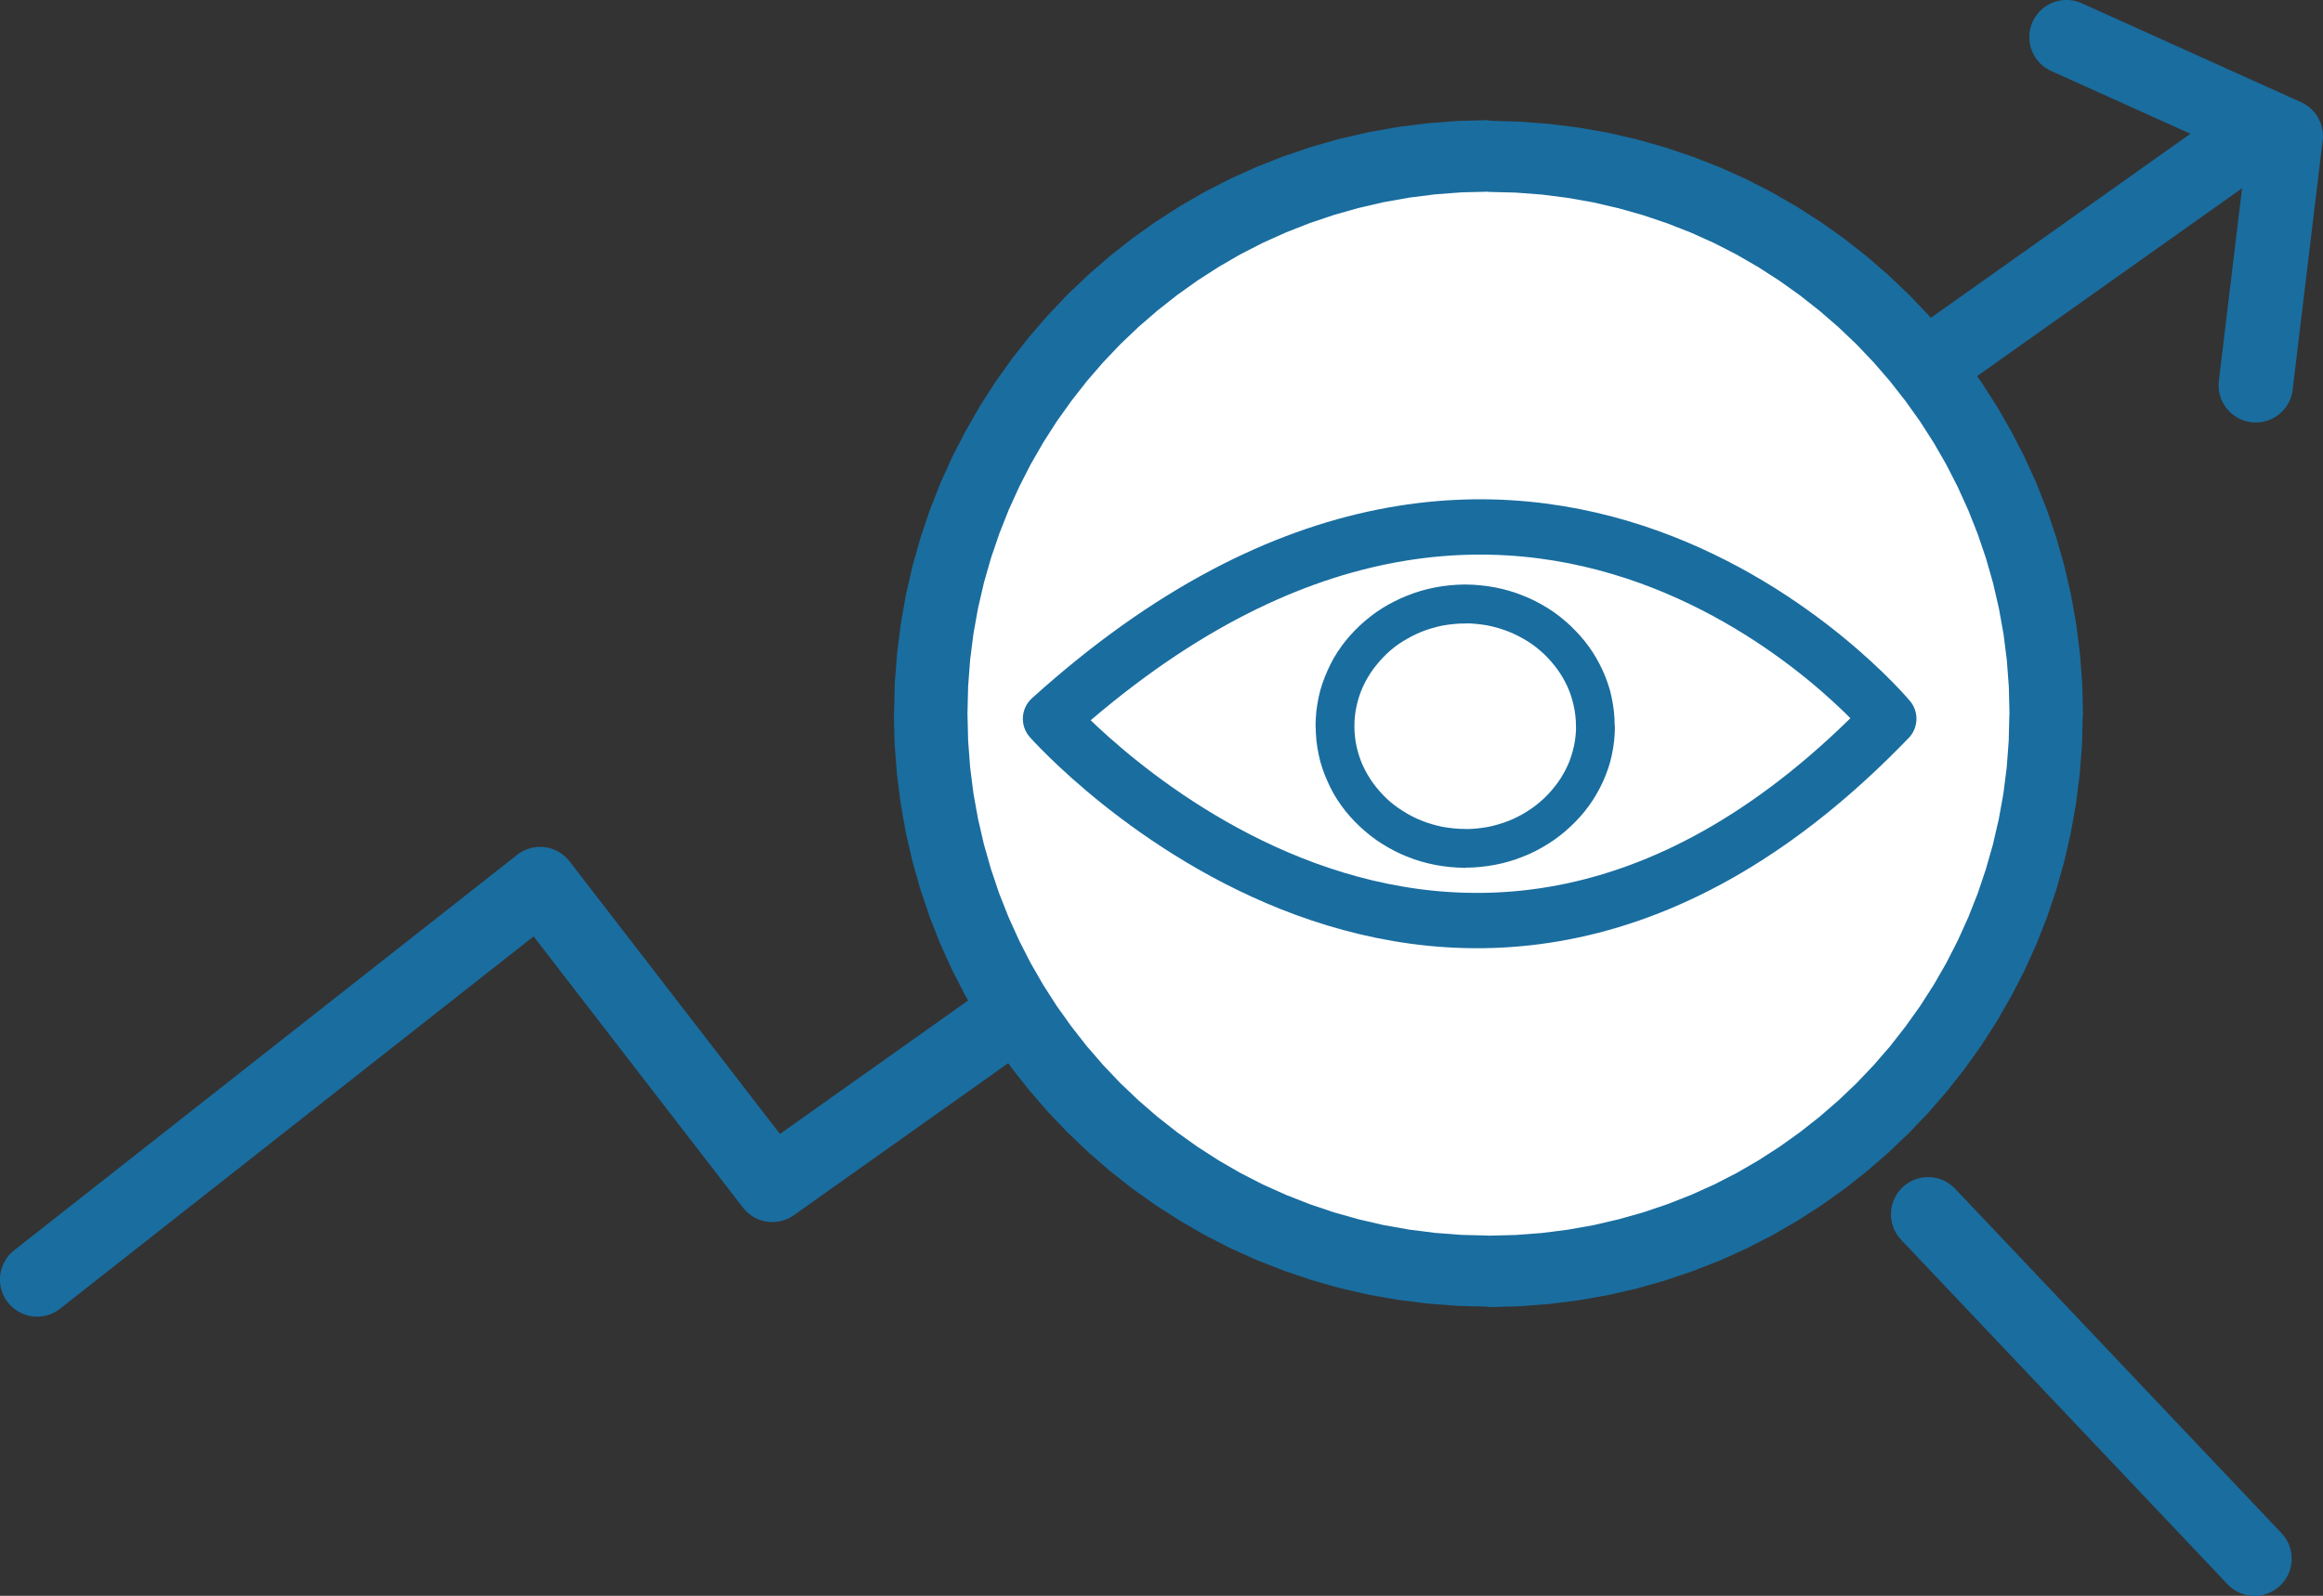
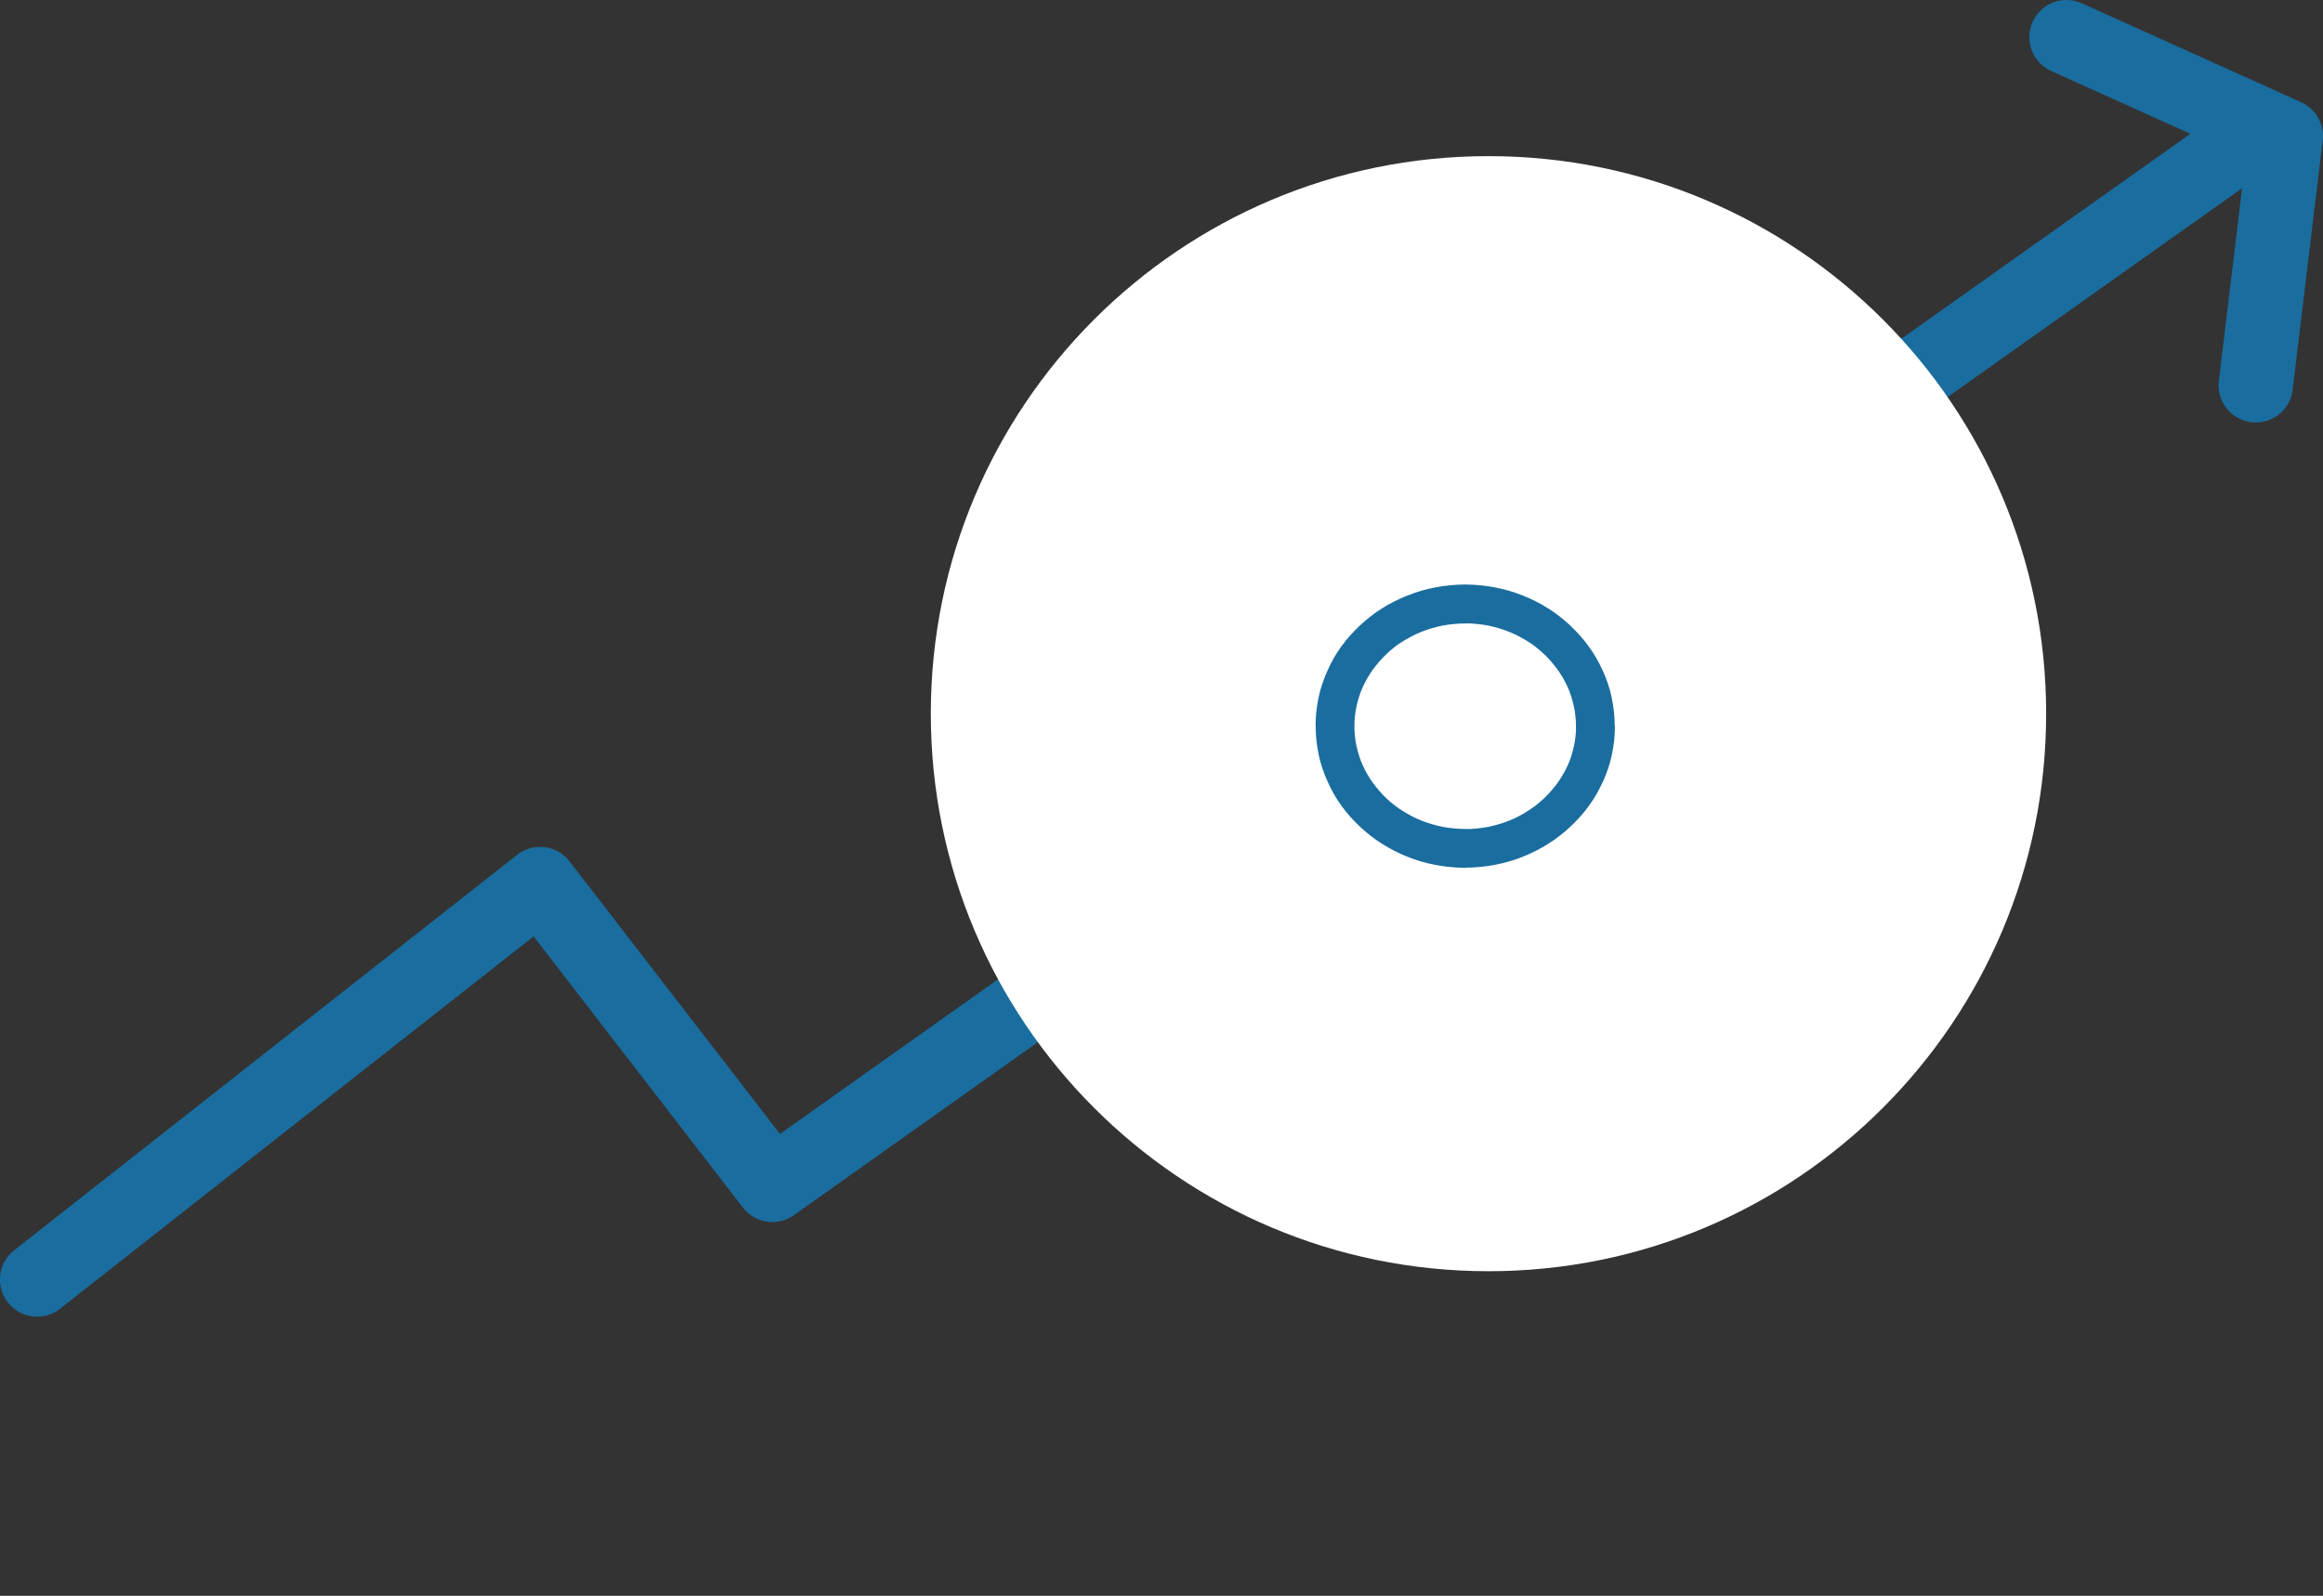
<svg xmlns="http://www.w3.org/2000/svg" xml:space="preserve" width="17.138mm" height="11.776mm" version="1.1" style="shape-rendering:geometricPrecision; text-rendering:geometricPrecision; image-rendering:optimizeQuality; fill-rule:evenodd; clip-rule:evenodd" viewBox="0 0 210.36 144.54">
  <rect x="0" y="0" width="210.36" height="144.54" fill="#333333" stroke="none" />
  <defs>
    <style type="text/css">
   
    .str2 {stroke:#1A6D9F;stroke-width:6.73;stroke-linecap:round;stroke-linejoin:round;stroke-miterlimit:22.926}
    .str0 {stroke:#1A6D9F;stroke-width:6.73;stroke-linecap:round;stroke-linejoin:round;stroke-miterlimit:22.926}
    .str1 {stroke:#1A6D9F;stroke-width:6.73;stroke-linecap:round;stroke-linejoin:round;stroke-miterlimit:22.926}
    .str3 {stroke:#1A6D9F;stroke-width:5.01;stroke-linecap:round;stroke-linejoin:round;stroke-miterlimit:22.926}
    .fil0 {fill:none}
    .fil1 {fill:white}
    .fil2 {fill:#1A6D9F;fill-rule:nonzero}
   
  </style>
  </defs>
  <g id="Capa_x0020_1">
    <polyline class="fil0 str0" points="3.36,115.89 48.91,80.07 69.94,107.32 203.88,12.32 " />
    <g>
      <path class="fil1" d="M134.79 14.14c27.89,0 50.5,22.61 50.5,50.5 0,27.89 -22.61,50.5 -50.5,50.5 -27.89,0 -50.5,-22.61 -50.5,-50.5 0,-27.89 22.61,-50.5 50.5,-50.5z" />
-       <path id="_1" class="fil2" d="M188.62 64.64l-6.65 0 0 0 -0.06 -2.44 -0.18 -2.41 -0.3 -2.37 -0.42 -2.33 -0.53 -2.29 -0.64 -2.24 -0.75 -2.2 -0.85 -2.15 -0.95 -2.09 -1.04 -2.04 -1.14 -1.98 -1.23 -1.92 -1.32 -1.85 -1.4 -1.79 -1.49 -1.72 -1.56 -1.64 -1.64 -1.56 -1.71 -1.48 -1.78 -1.4 -1.85 -1.32 -1.91 -1.23 -1.97 -1.14 -2.03 -1.04 -2.09 -0.94 -2.14 -0.84 -2.19 -0.74 -2.23 -0.63 -2.28 -0.53 -2.32 -0.41 -2.36 -0.3 -2.39 -0.18 -2.43 -0.06 0 -6.44 2.77 0.07 2.74 0.21 2.7 0.34 2.66 0.47 2.61 0.6 2.56 0.73 2.51 0.85 2.45 0.96 2.39 1.08 2.32 1.19 2.25 1.3 2.18 1.4 2.11 1.5 2.03 1.6 1.95 1.69 1.87 1.78 1.78 1.87 1.69 1.95 1.6 2.03 1.5 2.11 1.4 2.18 1.29 2.25 1.19 2.31 1.08 2.38 0.96 2.44 0.84 2.49 0.72 2.55 0.6 2.6 0.47 2.64 0.34 2.69 0.21 2.72 0.07 2.76 0 0zm0 0c0,1.78 -1.49,3.22 -3.32,3.22 -1.83,0 -3.32,-1.44 -3.32,-3.22l6.65 0zm-53.83 53.72l0 -6.44 0 0 2.43 -0.06 2.39 -0.18 2.36 -0.3 2.32 -0.41 2.28 -0.53 2.23 -0.63 2.19 -0.74 2.14 -0.84 2.09 -0.94 2.03 -1.04 1.97 -1.14 1.91 -1.23 1.85 -1.32 1.78 -1.4 1.71 -1.48 1.64 -1.56 1.56 -1.64 1.49 -1.72 1.4 -1.79 1.32 -1.85 1.23 -1.92 1.14 -1.98 1.04 -2.04 0.95 -2.1 0.85 -2.15 0.74 -2.2 0.64 -2.24 0.53 -2.29 0.42 -2.33 0.3 -2.37 0.18 -2.41 0.06 -2.44 6.65 0 -0.07 2.76 -0.21 2.72 -0.34 2.69 -0.47 2.64 -0.6 2.6 -0.72 2.55 -0.84 2.49 -0.96 2.44 -1.08 2.38 -1.19 2.31 -1.29 2.25 -1.4 2.18 -1.5 2.11 -1.6 2.03 -1.69 1.95 -1.78 1.87 -1.87 1.78 -1.95 1.69 -2.03 1.6 -2.11 1.5 -2.18 1.4 -2.25 1.3 -2.32 1.19 -2.39 1.08 -2.45 0.96 -2.51 0.85 -2.56 0.73 -2.61 0.6 -2.66 0.47 -2.7 0.34 -2.74 0.21 -2.77 0.07 0 0zm0 0c-1.83,0 -3.32,-1.44 -3.32,-3.22 0,-1.78 1.49,-3.22 3.32,-3.22l0 6.44zm-53.83 -53.72l6.65 0 0 0 0.06 2.44 0.18 2.41 0.3 2.37 0.42 2.33 0.53 2.29 0.64 2.24 0.74 2.2 0.85 2.15 0.95 2.1 1.04 2.04 1.14 1.98 1.23 1.92 1.32 1.85 1.4 1.79 1.49 1.72 1.56 1.64 1.64 1.56 1.71 1.48 1.78 1.4 1.85 1.32 1.91 1.23 1.97 1.14 2.03 1.04 2.09 0.94 2.14 0.84 2.19 0.74 2.23 0.63 2.28 0.53 2.32 0.41 2.36 0.3 2.39 0.18 2.43 0.06 0 6.44 -2.77 -0.07 -2.74 -0.21 -2.7 -0.34 -2.66 -0.47 -2.61 -0.6 -2.56 -0.73 -2.51 -0.85 -2.45 -0.96 -2.39 -1.08 -2.32 -1.19 -2.25 -1.3 -2.18 -1.4 -2.11 -1.5 -2.03 -1.6 -1.95 -1.69 -1.87 -1.78 -1.78 -1.87 -1.69 -1.95 -1.6 -2.03 -1.5 -2.11 -1.4 -2.18 -1.29 -2.25 -1.19 -2.31 -1.08 -2.38 -0.96 -2.44 -0.84 -2.49 -0.72 -2.55 -0.6 -2.6 -0.47 -2.64 -0.34 -2.69 -0.21 -2.72 -0.07 -2.76 0 0zm0 0c0,-1.78 1.49,-3.22 3.32,-3.22 1.83,0 3.32,1.44 3.32,3.22l-6.65 0zm53.83 -53.72l0 6.44 0 0 -2.43 0.06 -2.39 0.18 -2.36 0.3 -2.32 0.41 -2.28 0.53 -2.23 0.63 -2.19 0.74 -2.14 0.84 -2.09 0.94 -2.03 1.04 -1.97 1.14 -1.91 1.23 -1.85 1.32 -1.78 1.4 -1.71 1.48 -1.64 1.56 -1.56 1.64 -1.49 1.72 -1.4 1.79 -1.32 1.85 -1.23 1.92 -1.14 1.98 -1.04 2.04 -0.95 2.09 -0.85 2.15 -0.75 2.2 -0.64 2.24 -0.53 2.29 -0.42 2.33 -0.3 2.37 -0.18 2.41 -0.06 2.44 -6.65 0 0.07 -2.76 0.21 -2.72 0.34 -2.69 0.47 -2.64 0.6 -2.6 0.72 -2.55 0.84 -2.49 0.96 -2.44 1.08 -2.38 1.19 -2.31 1.29 -2.25 1.4 -2.18 1.5 -2.11 1.6 -2.03 1.69 -1.95 1.78 -1.87 1.87 -1.78 1.95 -1.69 2.03 -1.6 2.11 -1.5 2.18 -1.4 2.25 -1.3 2.32 -1.19 2.39 -1.08 2.45 -0.96 2.51 -0.85 2.56 -0.73 2.61 -0.6 2.66 -0.47 2.7 -0.34 2.74 -0.21 2.77 -0.07 0 0zm0 0c1.83,0 3.32,1.44 3.32,3.22 0,1.78 -1.49,3.22 -3.32,3.22l0 -6.44z" />
    </g>
    <polyline class="fil0 str1" points="187.13,3.36 206.99,12.32 204.27,34.9 " />
-     <line class="fil0 str2" x1="174.6" y1="109.98" x2="204.16" y2="141.18" />
-     <path class="fil0 str3" d="M171.04 65.1c0,0 -32.65,-39.09 -75.91,0 0,0 36.3,41.13 75.91,0z" />
    <g>
      <path class="fil2" d="M146.23 65.78l-3.52 0 0 0 -0.01 -0.47 -0.04 -0.47 -0.06 -0.46 -0.09 -0.45 -0.11 -0.45 -0.13 -0.44 -0.15 -0.43 -0.18 -0.42 -0.2 -0.41 -0.22 -0.4 -0.24 -0.39 -0.26 -0.38 -0.28 -0.36 -0.29 -0.35 -0.31 -0.34 -0.33 -0.33 -0.35 -0.31 -0.36 -0.3 -0.38 -0.28 -0.39 -0.26 -0.41 -0.24 -0.42 -0.23 -0.43 -0.21 -0.45 -0.19 -0.46 -0.17 -0.47 -0.15 -0.48 -0.13 -0.49 -0.11 -0.5 -0.08 -0.51 -0.06 -0.52 -0.04 -0.52 -0.01 0 -3.52 0.69 0.02 0.68 0.05 0.67 0.08 0.66 0.11 0.65 0.14 0.64 0.17 0.63 0.2 0.61 0.23 0.6 0.25 0.58 0.28 0.56 0.3 0.55 0.33 0.53 0.35 0.51 0.38 0.49 0.4 0.47 0.42 0.45 0.45 0.43 0.46 0.41 0.48 0.38 0.5 0.36 0.52 0.33 0.54 0.3 0.55 0.28 0.57 0.25 0.59 0.22 0.6 0.19 0.61 0.15 0.63 0.12 0.64 0.09 0.65 0.05 0.66 0.02 0.67 0 0zm0 0c0,0.97 -0.79,1.76 -1.76,1.76 -0.97,0 -1.76,-0.79 -1.76,-1.76l3.52 0zm-13.55 12.83l0 -3.52 0 0 0.52 -0.01 0.52 -0.04 0.51 -0.06 0.5 -0.08 0.49 -0.11 0.48 -0.13 0.47 -0.15 0.46 -0.17 0.45 -0.19 0.43 -0.21 0.42 -0.23 0.41 -0.25 0.39 -0.26 0.38 -0.28 0.36 -0.3 0.35 -0.31 0.33 -0.33 0.31 -0.34 0.29 -0.35 0.28 -0.36 0.26 -0.38 0.24 -0.39 0.22 -0.4 0.2 -0.41 0.18 -0.42 0.15 -0.43 0.13 -0.44 0.11 -0.45 0.09 -0.45 0.06 -0.46 0.04 -0.47 0.01 -0.47 3.52 0 -0.02 0.67 -0.05 0.66 -0.09 0.65 -0.12 0.64 -0.15 0.63 -0.19 0.61 -0.22 0.6 -0.25 0.59 -0.28 0.57 -0.3 0.55 -0.33 0.54 -0.36 0.52 -0.38 0.5 -0.41 0.48 -0.43 0.46 -0.45 0.44 -0.47 0.42 -0.49 0.4 -0.51 0.38 -0.53 0.35 -0.55 0.33 -0.57 0.31 -0.58 0.28 -0.6 0.25 -0.61 0.23 -0.63 0.2 -0.64 0.17 -0.65 0.14 -0.66 0.11 -0.67 0.08 -0.68 0.05 -0.69 0.02 0 0zm0 0c-0.97,0 -1.76,-0.79 -1.76,-1.76 0,-0.97 0.79,-1.76 1.76,-1.76l0 3.52zm-13.55 -12.83l3.52 0 0 0 0.01 0.47 0.04 0.47 0.06 0.46 0.09 0.45 0.11 0.44 0.13 0.43 0.15 0.43 0.18 0.42 0.2 0.41 0.22 0.4 0.24 0.39 0.26 0.38 0.28 0.36 0.29 0.35 0.31 0.34 0.33 0.33 0.34 0.31 0.36 0.29 0.38 0.28 0.4 0.26 0.41 0.25 0.42 0.23 0.43 0.21 0.45 0.19 0.46 0.17 0.47 0.15 0.48 0.13 0.49 0.11 0.5 0.08 0.51 0.06 0.52 0.04 0.52 0.01 0 3.52 -0.69 -0.02 -0.68 -0.05 -0.67 -0.08 -0.66 -0.11 -0.65 -0.14 -0.64 -0.17 -0.63 -0.2 -0.61 -0.23 -0.6 -0.25 -0.58 -0.28 -0.57 -0.31 -0.55 -0.33 -0.53 -0.35 -0.51 -0.38 -0.49 -0.4 -0.47 -0.42 -0.45 -0.44 -0.43 -0.46 -0.41 -0.48 -0.38 -0.5 -0.36 -0.52 -0.33 -0.54 -0.3 -0.56 -0.27 -0.57 -0.25 -0.59 -0.22 -0.6 -0.19 -0.61 -0.15 -0.63 -0.12 -0.64 -0.09 -0.65 -0.05 -0.66 -0.02 -0.67 0 0zm0 0c0,-0.97 0.79,-1.76 1.76,-1.76 0.97,0 1.76,0.79 1.76,1.76l-3.52 0zm13.55 -12.83l0 3.52 0 0 -0.52 0.01 -0.52 0.04 -0.51 0.06 -0.5 0.08 -0.49 0.11 -0.48 0.13 -0.47 0.15 -0.46 0.17 -0.44 0.19 -0.43 0.21 -0.42 0.23 -0.41 0.24 -0.4 0.26 -0.38 0.28 -0.36 0.3 -0.34 0.31 -0.33 0.33 -0.31 0.34 -0.29 0.35 -0.28 0.36 -0.26 0.38 -0.24 0.39 -0.22 0.4 -0.2 0.41 -0.18 0.42 -0.15 0.43 -0.13 0.43 -0.11 0.44 -0.09 0.45 -0.06 0.46 -0.04 0.47 -0.01 0.47 -3.52 0 0.02 -0.67 0.05 -0.66 0.09 -0.65 0.12 -0.64 0.15 -0.63 0.19 -0.61 0.22 -0.6 0.25 -0.59 0.27 -0.57 0.3 -0.56 0.33 -0.54 0.36 -0.52 0.38 -0.5 0.41 -0.48 0.43 -0.46 0.45 -0.44 0.47 -0.42 0.49 -0.4 0.51 -0.38 0.53 -0.35 0.55 -0.33 0.57 -0.3 0.58 -0.28 0.6 -0.25 0.61 -0.23 0.63 -0.2 0.64 -0.17 0.65 -0.14 0.66 -0.11 0.67 -0.08 0.68 -0.05 0.69 -0.02 0 0zm0 0c0.97,0 1.76,0.79 1.76,1.76 0,0.97 -0.79,1.76 -1.76,1.76l0 -3.52z" />
    </g>
  </g>
</svg>